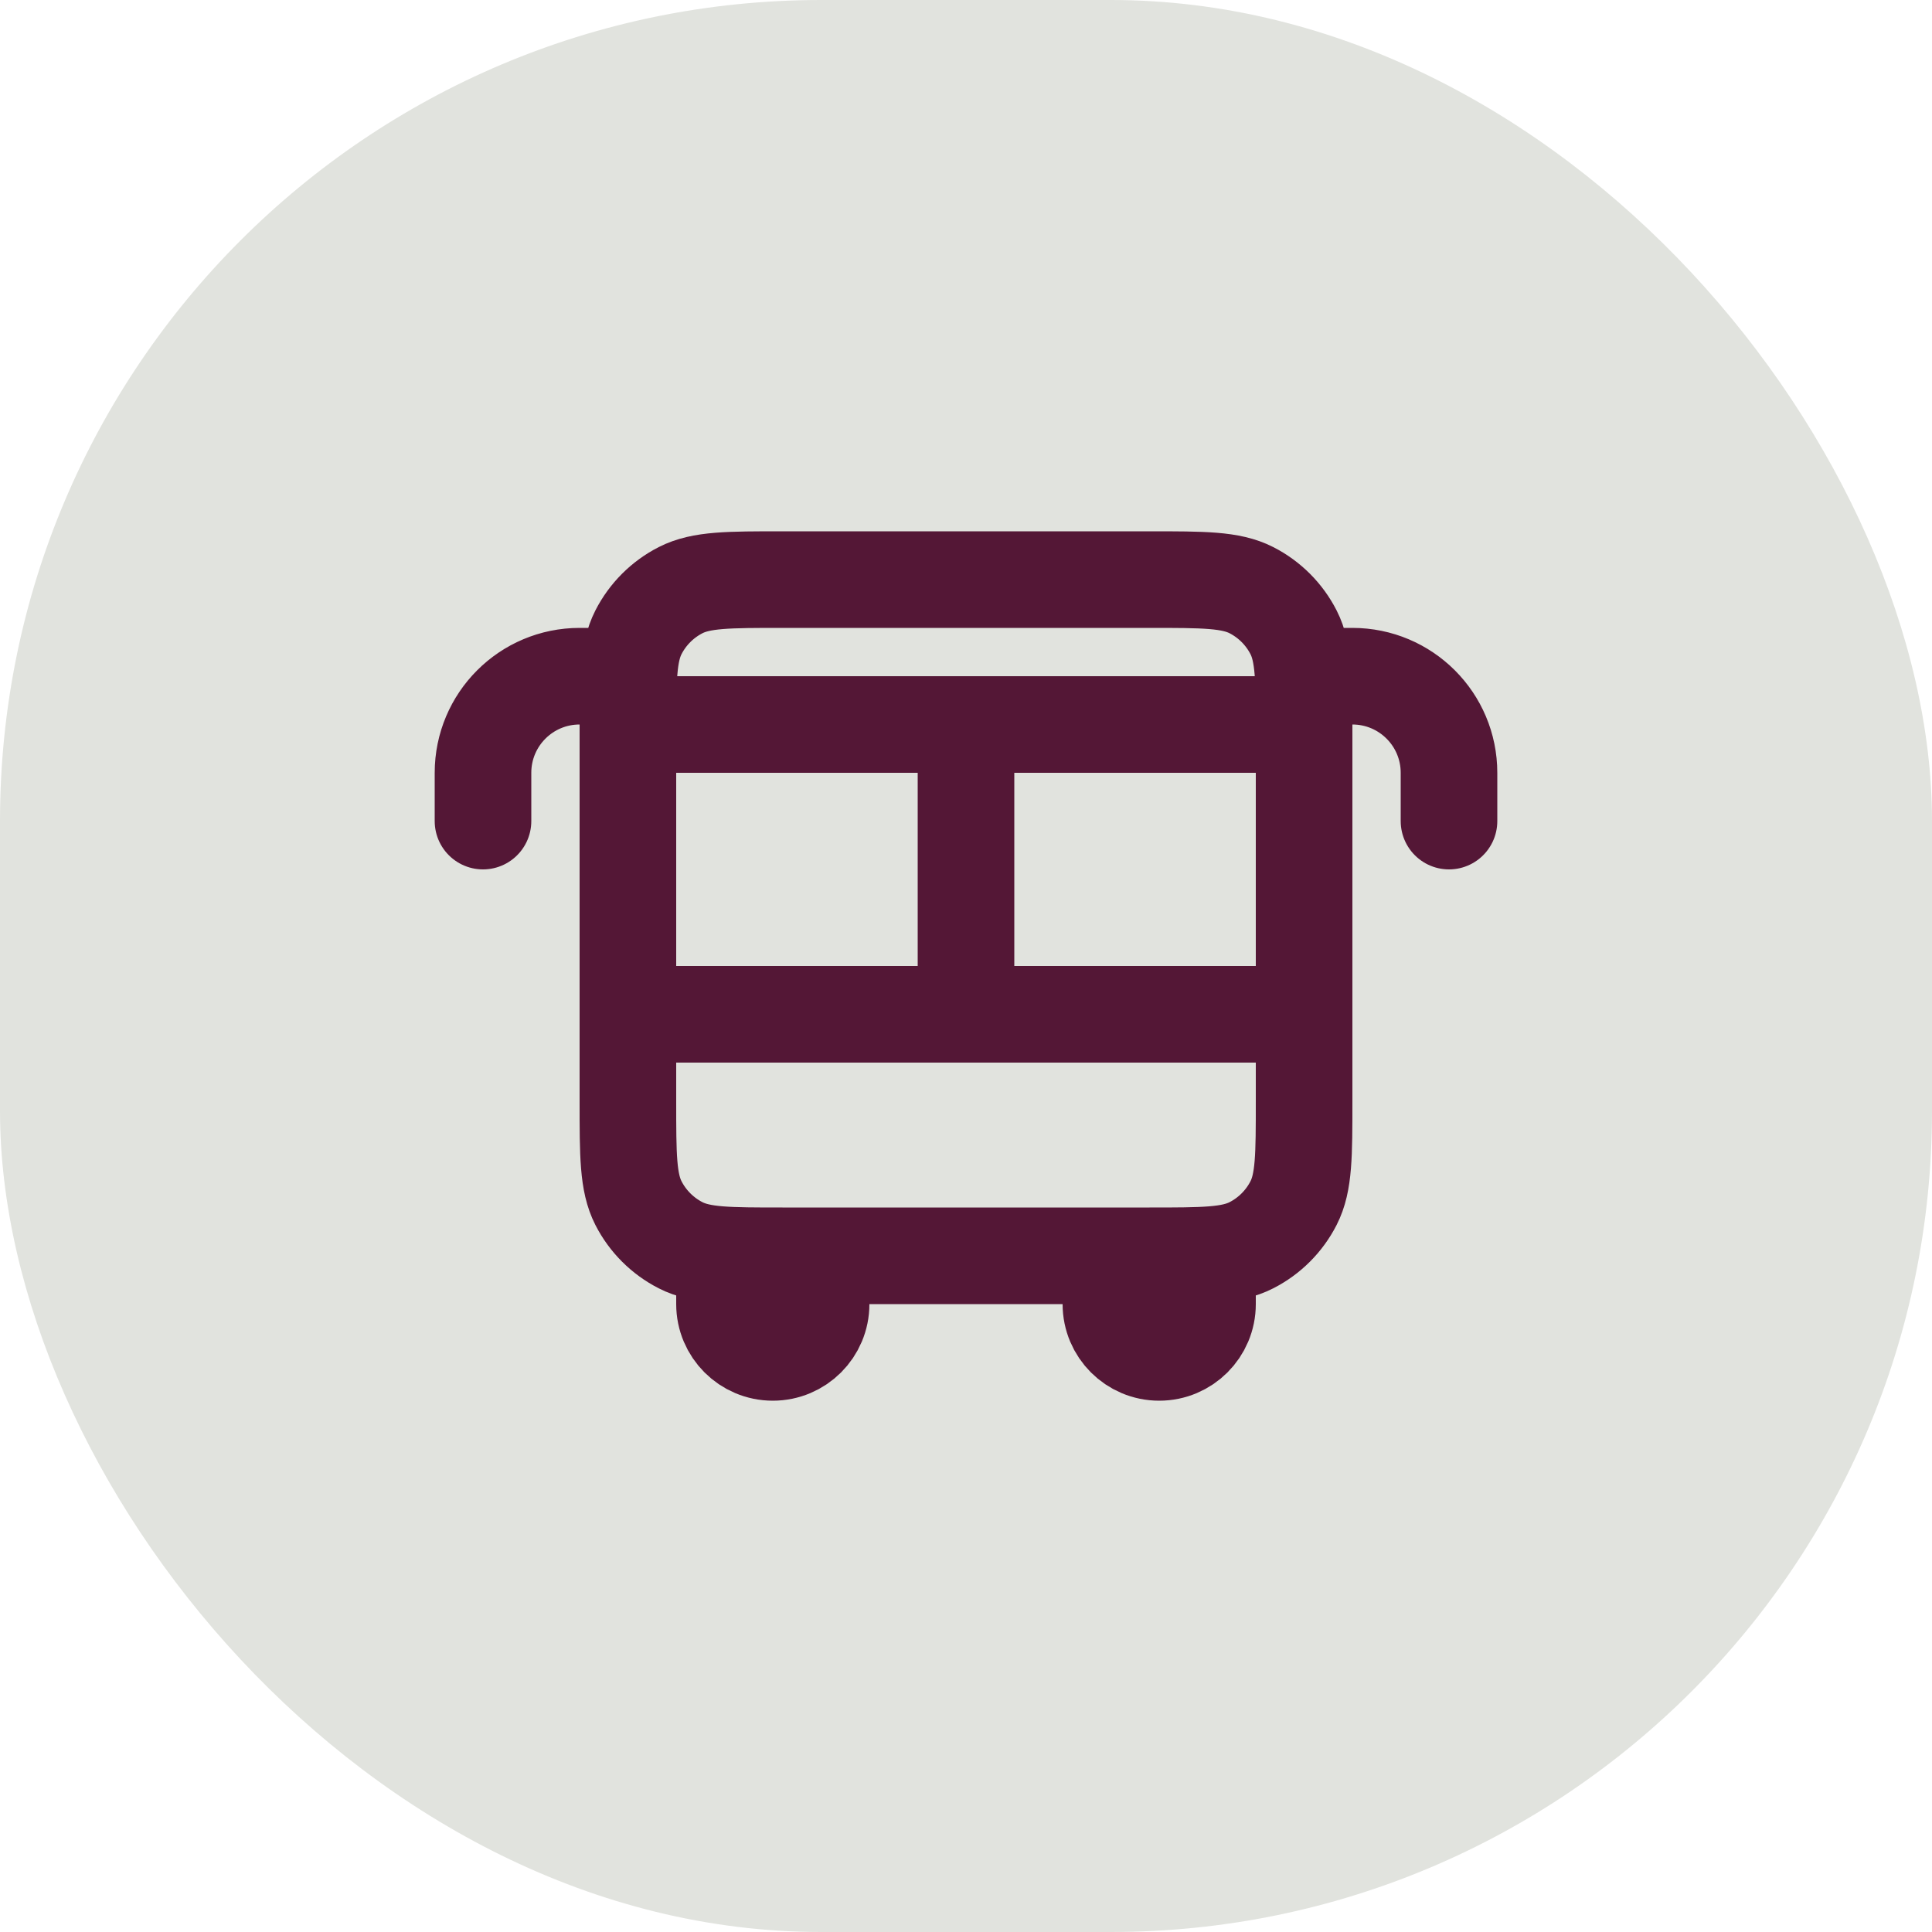
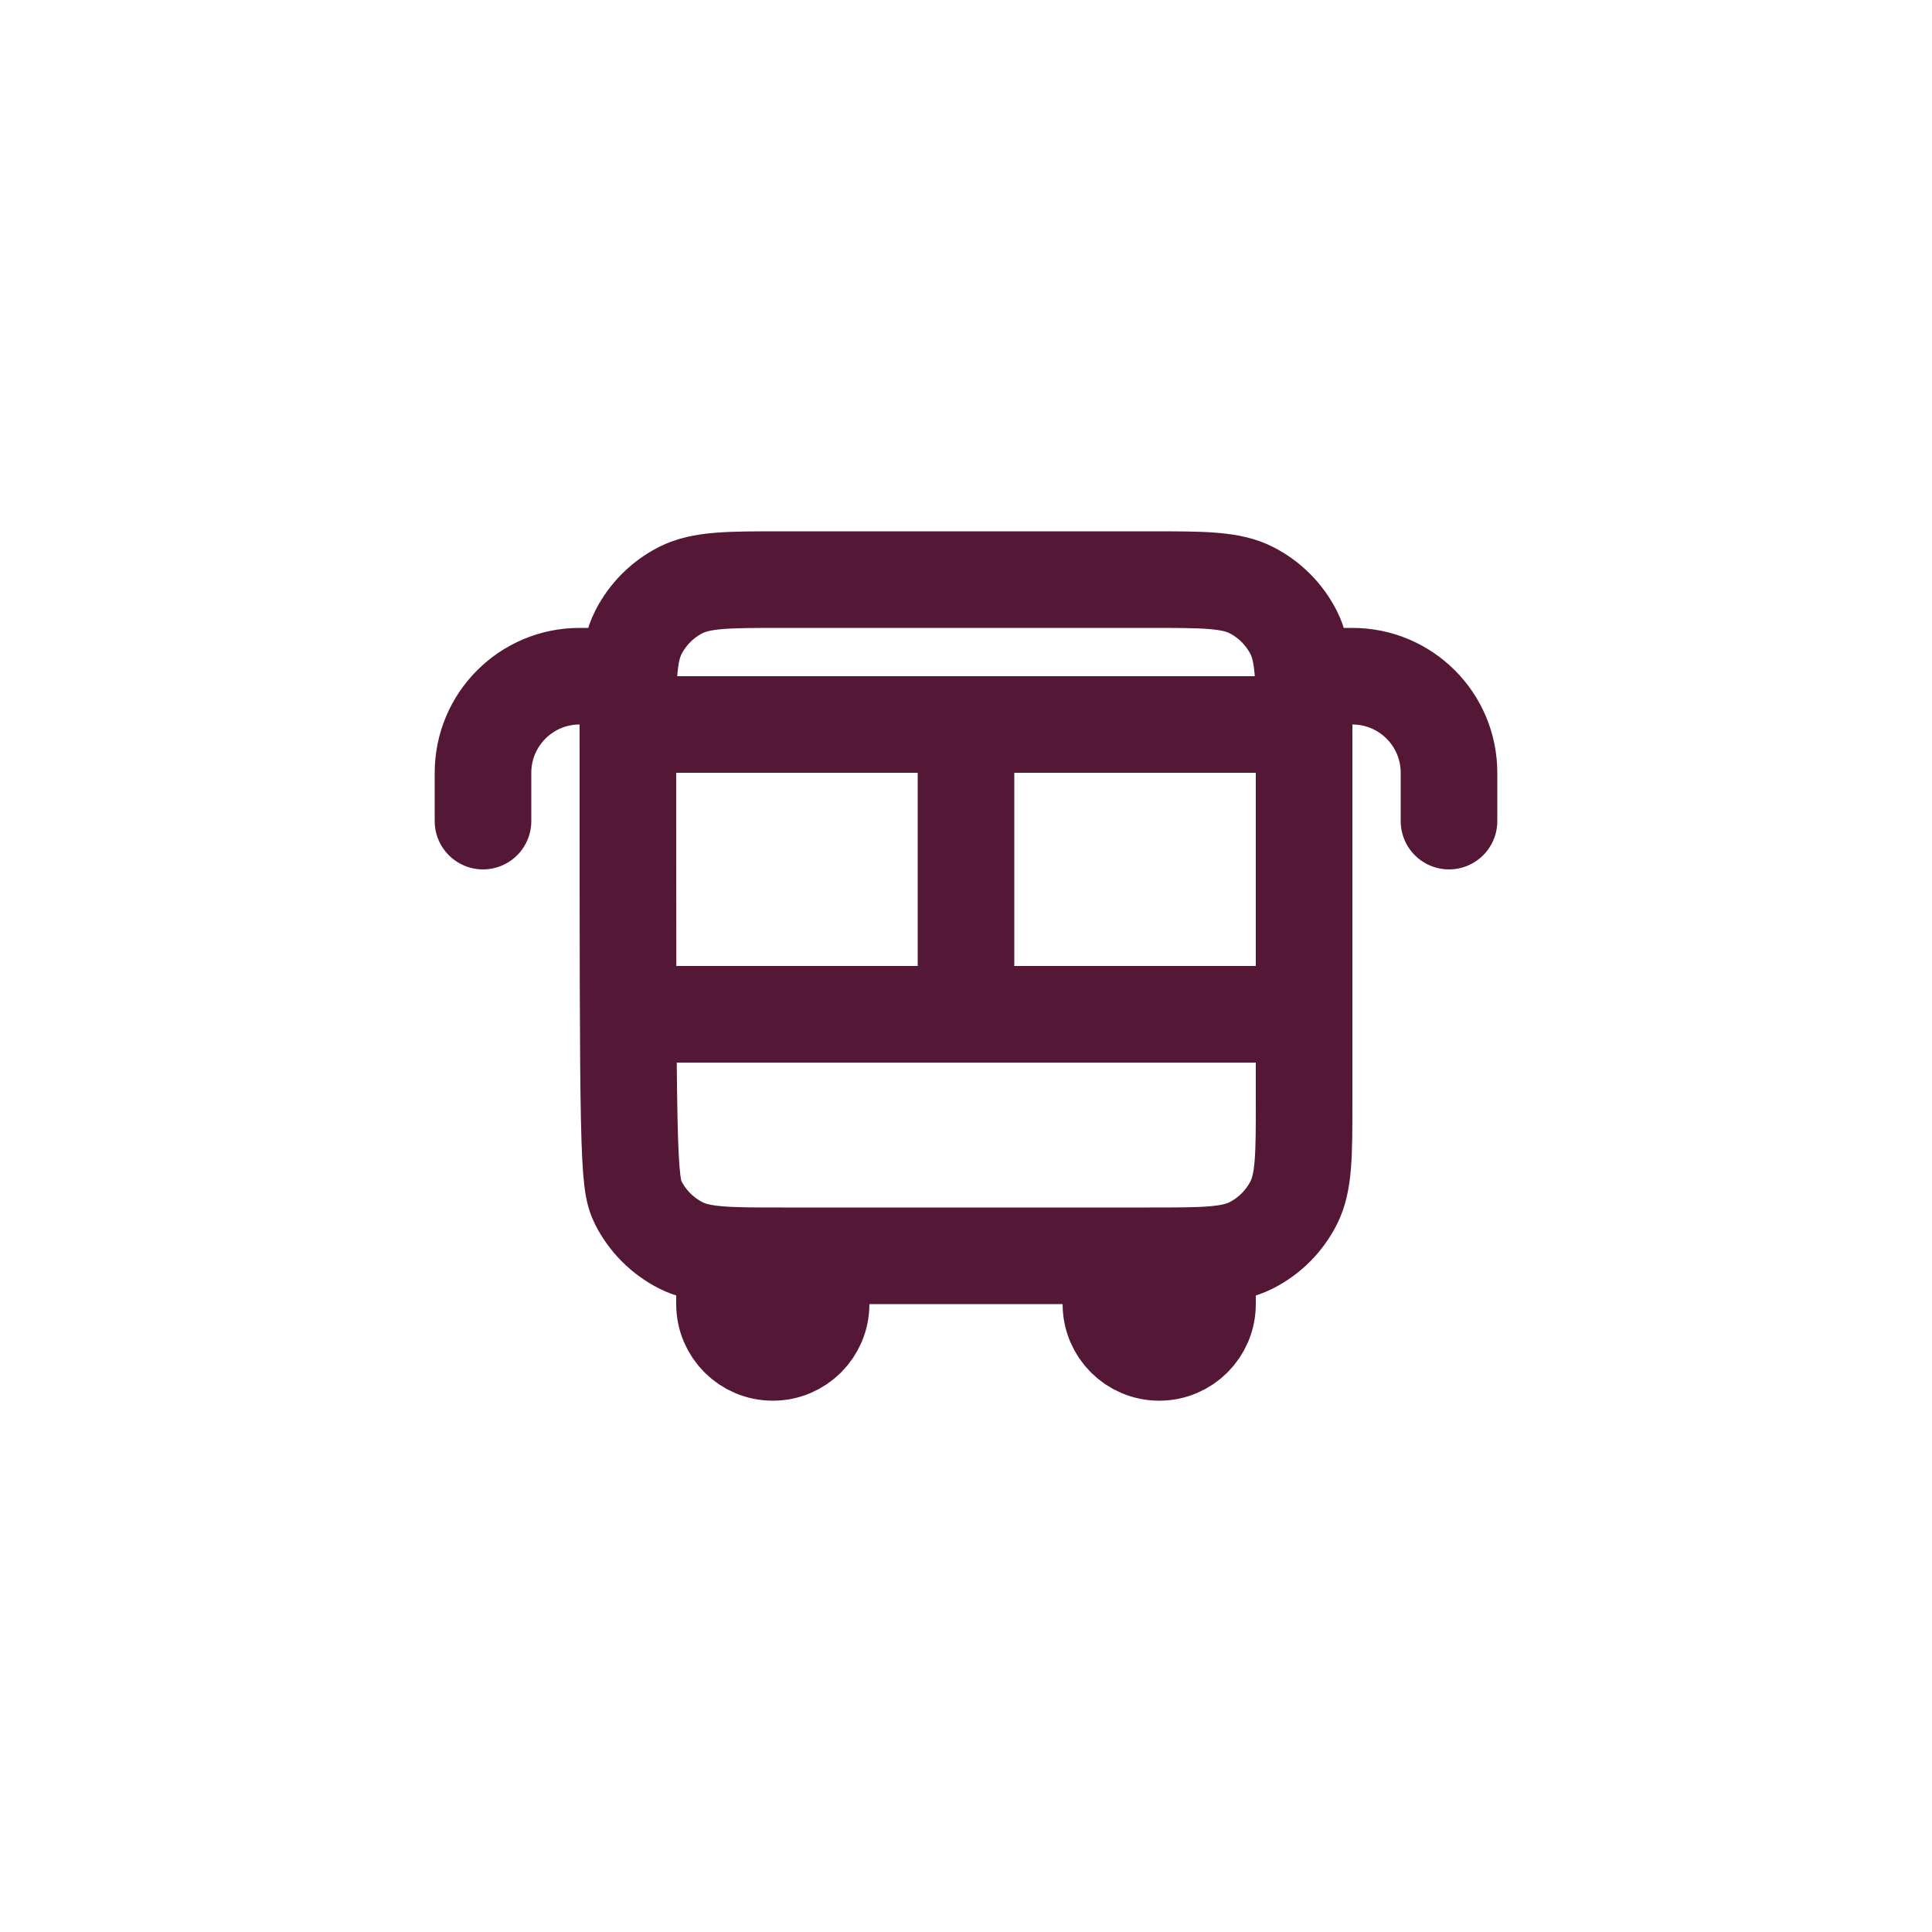
<svg xmlns="http://www.w3.org/2000/svg" width="40" height="40" viewBox="0 0 40 40" fill="none">
-   <rect width="40" height="40" rx="17" fill="#E1E3DE" />
-   <path d="M27 14H28C29.105 14 30 14.895 30 16V17M13 14H12C10.895 14 10 14.895 10 16V17M14 15H26M14 21H26M20 15V21M15 26V27C15 27.552 15.448 28 16 28C16.552 28 17 27.552 17 27V26M23 26V27C23 27.552 23.448 28 24 28C24.552 28 25 27.552 25 27V26M16.2 26H23.8C24.92 26 25.48 26 25.908 25.782C26.284 25.59 26.59 25.284 26.782 24.908C27 24.48 27 23.92 27 22.8V15.2C27 14.08 27 13.52 26.782 13.092C26.59 12.716 26.284 12.41 25.908 12.218C25.48 12 24.92 12 23.8 12H16.2C15.08 12 14.52 12 14.092 12.218C13.716 12.41 13.41 12.716 13.218 13.092C13 13.52 13 14.08 13 15.2V22.8C13 23.92 13 24.48 13.218 24.908C13.41 25.284 13.716 25.59 14.092 25.782C14.52 26 15.08 26 16.2 26Z" stroke="#541736" stroke-width="2" stroke-linecap="round" />
+   <path d="M27 14H28C29.105 14 30 14.895 30 16V17M13 14H12C10.895 14 10 14.895 10 16V17M14 15H26M14 21H26M20 15V21M15 26V27C15 27.552 15.448 28 16 28C16.552 28 17 27.552 17 27V26M23 26V27C23 27.552 23.448 28 24 28C24.552 28 25 27.552 25 27V26M16.2 26H23.8C24.92 26 25.48 26 25.908 25.782C26.284 25.59 26.59 25.284 26.782 24.908C27 24.48 27 23.92 27 22.8V15.2C27 14.08 27 13.52 26.782 13.092C26.59 12.716 26.284 12.41 25.908 12.218C25.48 12 24.92 12 23.8 12H16.2C15.08 12 14.52 12 14.092 12.218C13.716 12.41 13.41 12.716 13.218 13.092C13 13.52 13 14.08 13 15.2C13 23.92 13 24.48 13.218 24.908C13.41 25.284 13.716 25.59 14.092 25.782C14.52 26 15.08 26 16.2 26Z" stroke="#541736" stroke-width="2" stroke-linecap="round" />
</svg>